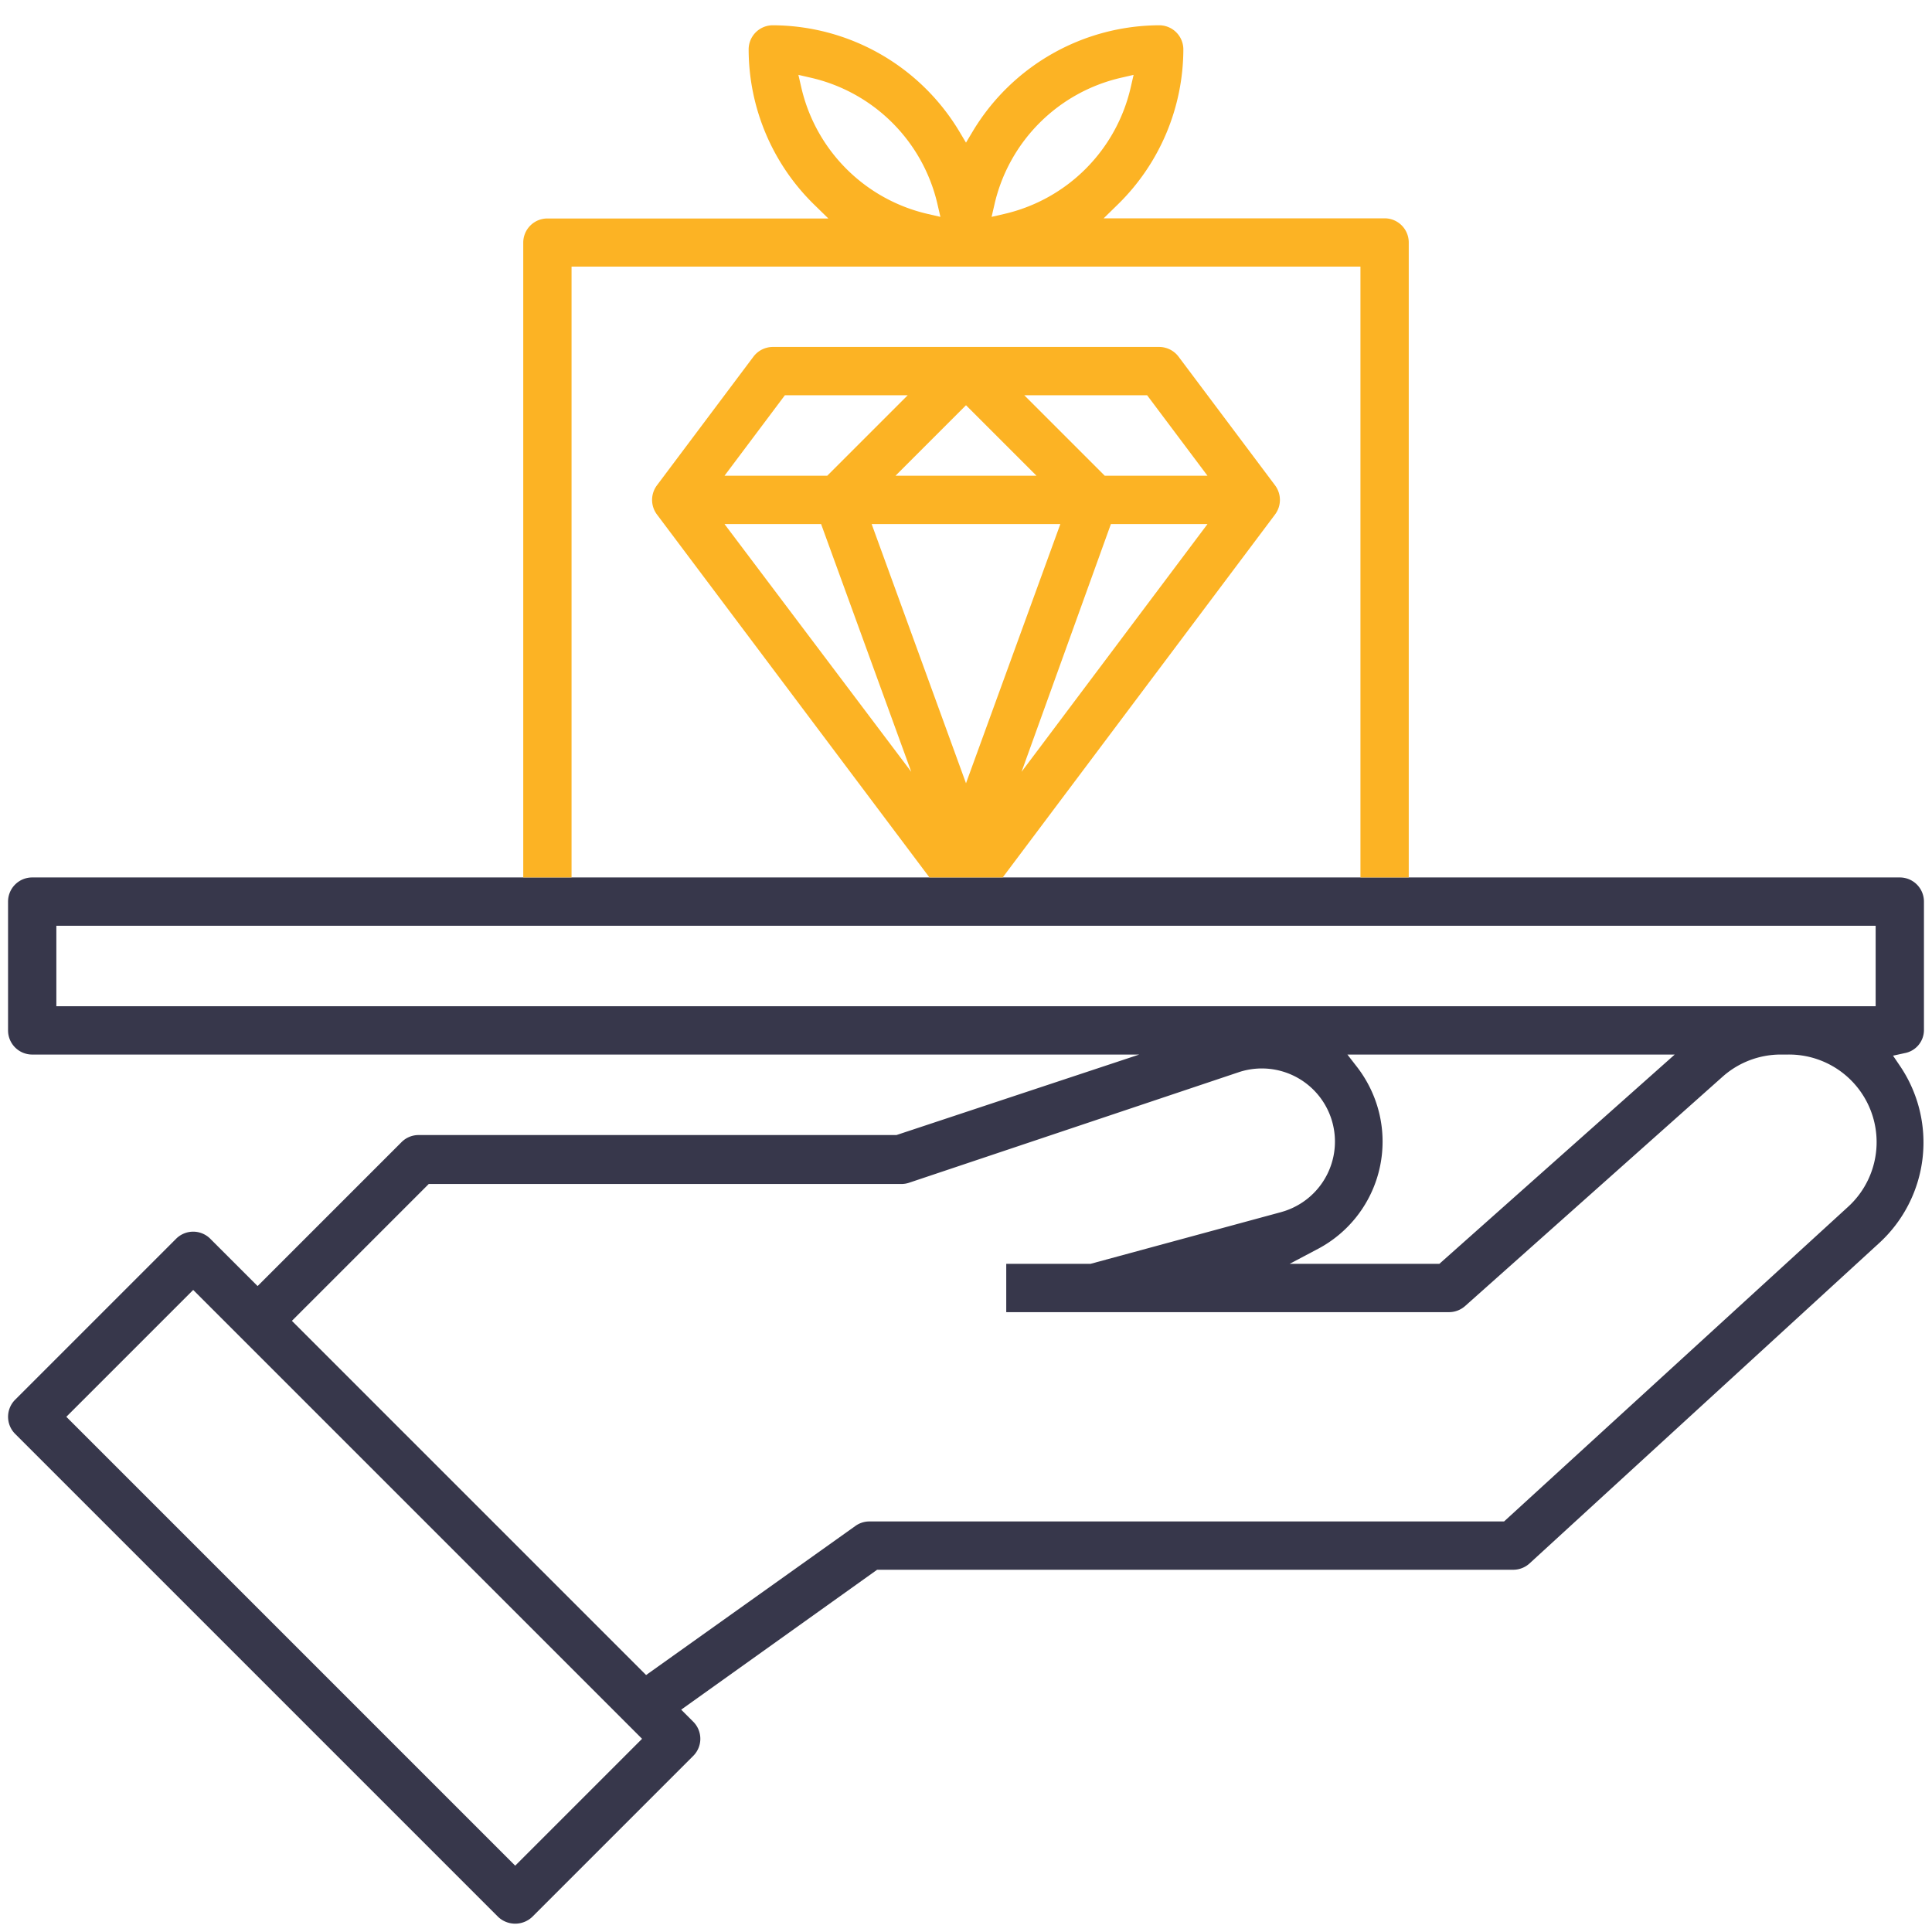
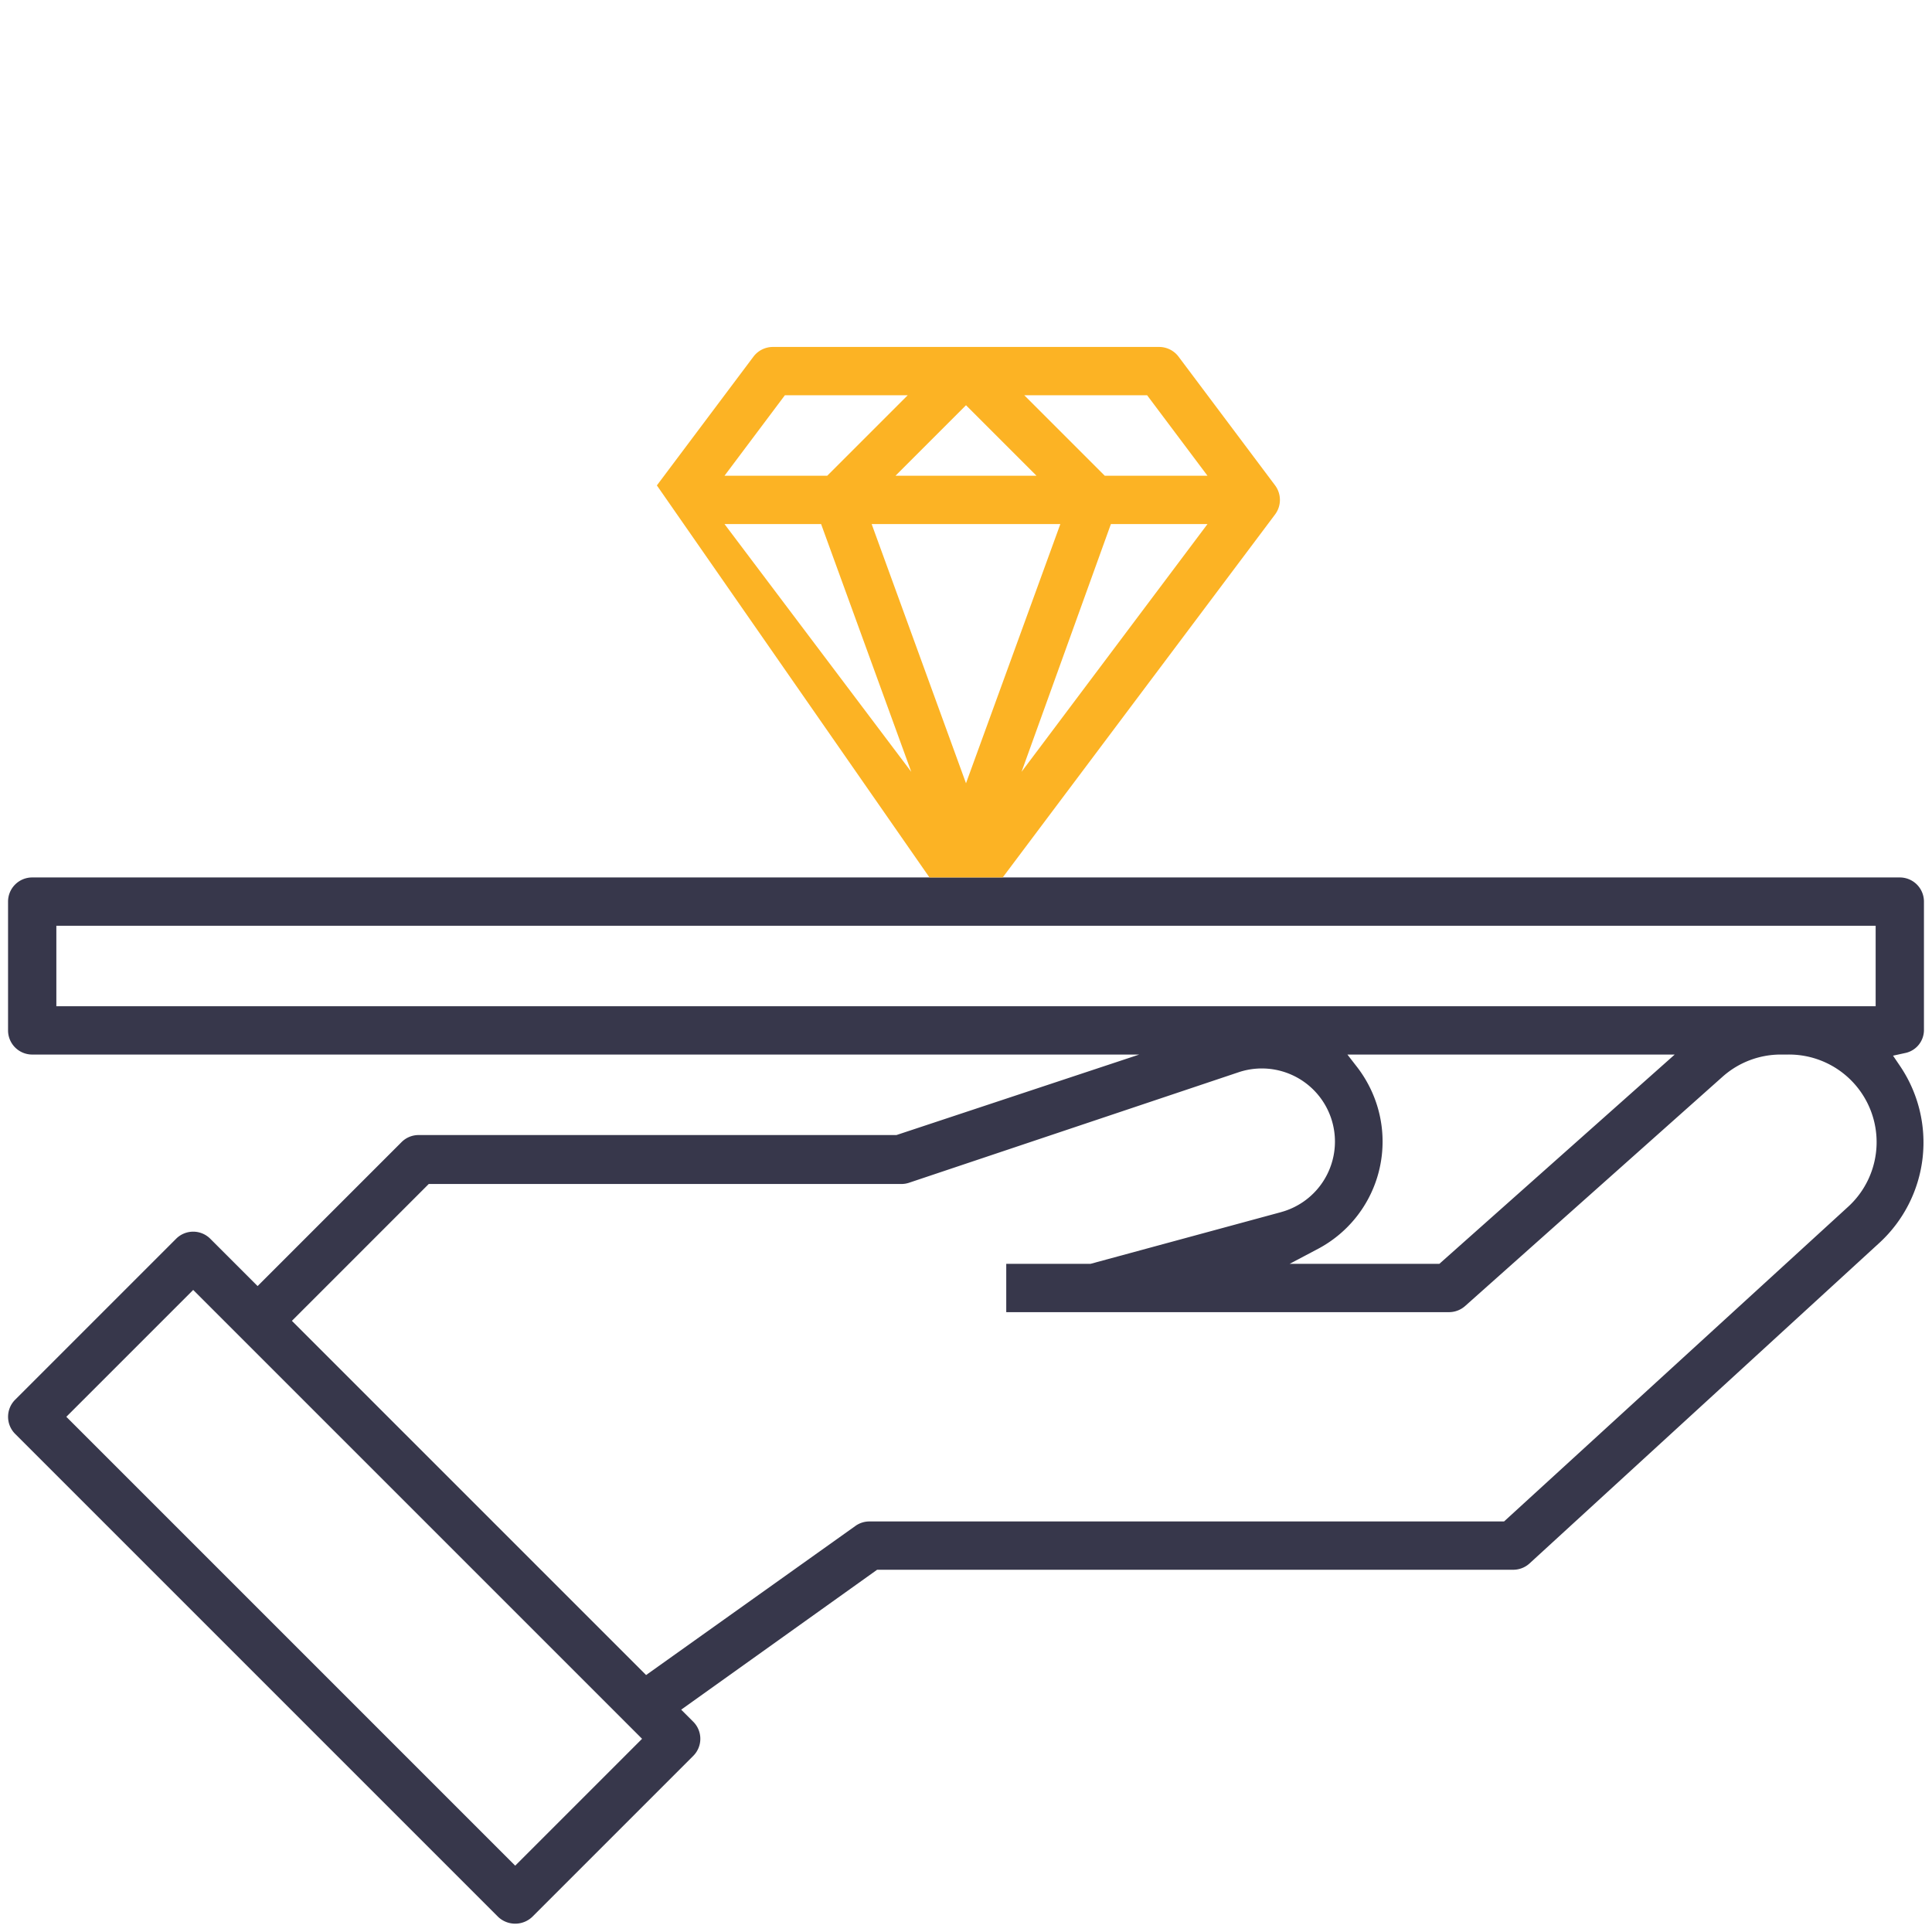
<svg xmlns="http://www.w3.org/2000/svg" id="Layer_1" data-name="Layer 1" viewBox="0 0 120 120">
  <defs>
    <style>.cls-1{fill:none;}.cls-2{clip-path:url(#clip-path);}.cls-3{fill:#37374b;}.cls-4{clip-path:url(#clip-path-2);}.cls-5{fill:#fcb324;}</style>
    <clipPath id="clip-path">
      <rect class="cls-1" width="120" height="120" />
    </clipPath>
    <clipPath id="clip-path-2">
      <rect class="cls-1" y="1.07" width="120" height="53.94" />
    </clipPath>
  </defs>
  <title>Untitled-2</title>
  <g class="cls-2">
    <path class="cls-3" d="M118,66.19l-0.42-.62,0.73-.16A1.46,1.46,0,0,0,119.5,64V56a1.5,1.5,0,0,0-1.5-1.5H2A1.5,1.5,0,0,0,.5,56v8A1.5,1.5,0,0,0,2,65.5H70.76l-15.08,5H26a1.49,1.49,0,0,0-1.06.44L16,79.88l-2.94-2.94a1.5,1.5,0,0,0-2.12,0l-10,10a1.5,1.5,0,0,0,0,2.12l30,30a1.54,1.54,0,0,0,2.12,0l10-10a1.5,1.5,0,0,0,0-2.12l-0.75-.75L54.48,97.5H94a1.5,1.5,0,0,0,1-.39l21.75-19.93A8.47,8.47,0,0,0,118,66.19ZM3.5,62.5v-5h113v5H3.5ZM85,67.38h0a7.62,7.62,0,0,0-.69-1.08l-0.62-.8h20.33l-14.62,13h-9.3l1.78-.94A7.54,7.54,0,0,0,85,67.38Zm-53,48.5L4.12,88,12,80.12,39.88,108ZM114.74,75L93.42,94.5H54a1.49,1.49,0,0,0-.87.28l-13,9.26-22-22,8.5-8.5H56a1.5,1.5,0,0,0,.47-0.08L76.93,66.6a4.54,4.54,0,1,1,2.89,8.61l-0.26.08L67.73,78.5H62.5v3H90a1.51,1.51,0,0,0,1-.38l16-14.25a5.43,5.43,0,0,1,3.61-1.37h0.43A5.44,5.44,0,0,1,114.74,75Z" />
    <g class="cls-4">
-       <path class="cls-5" d="M87.5,54.5V15.06a1.5,1.5,0,0,0-1.5-1.5H68.55l0.88-.86A13.51,13.51,0,0,0,73.5,3.06,1.5,1.5,0,0,0,72,1.57,13.57,13.57,0,0,0,60.43,8.14L60,8.86l-0.43-.72A13.57,13.57,0,0,0,48,1.57a1.5,1.5,0,0,0-1.5,1.5,13.51,13.51,0,0,0,4.07,9.64l0.88,0.86H34a1.5,1.5,0,0,0-1.5,1.5V54.5h3V16.56h49V54.5h3ZM57.63,13.29a10.47,10.47,0,0,1-7.86-7.86l-0.18-.78,0.78,0.18a10.47,10.47,0,0,1,7.86,7.86l0.18,0.78Zm4.74,0-0.78.18,0.18-.78a10.47,10.47,0,0,1,7.86-7.86l0.78-.18-0.18.78A10.47,10.47,0,0,1,62.37,13.29Z" />
-       <path class="cls-5" d="M79.2,30.15l-6-8a1.51,1.51,0,0,0-1.2-.6H48a1.51,1.51,0,0,0-1.2.6l-6,8a1.51,1.51,0,0,0,0,1.8L57.73,54.5h4.55L79.2,31.95A1.51,1.51,0,0,0,79.2,30.15Zm-30.45-5.6h7.63l-5,5H45ZM60,25.17l4.38,4.38H55.62ZM45,32.55h6l5.6,15.39Zm15,16.1-5.86-16.1H65.86Zm3.45-.71L69,32.55h6Zm5.17-18.39-5-5h7.63l3.75,5H68.62Z" />
+       <path class="cls-5" d="M79.2,30.15l-6-8a1.51,1.51,0,0,0-1.2-.6H48a1.51,1.51,0,0,0-1.2.6l-6,8L57.73,54.5h4.55L79.2,31.95A1.51,1.51,0,0,0,79.2,30.15Zm-30.45-5.6h7.63l-5,5H45ZM60,25.17l4.38,4.38H55.62ZM45,32.55h6l5.6,15.39Zm15,16.1-5.86-16.1H65.86Zm3.45-.71L69,32.55h6Zm5.17-18.39-5-5h7.63l3.75,5H68.62Z" />
    </g>
  </g>
</svg>